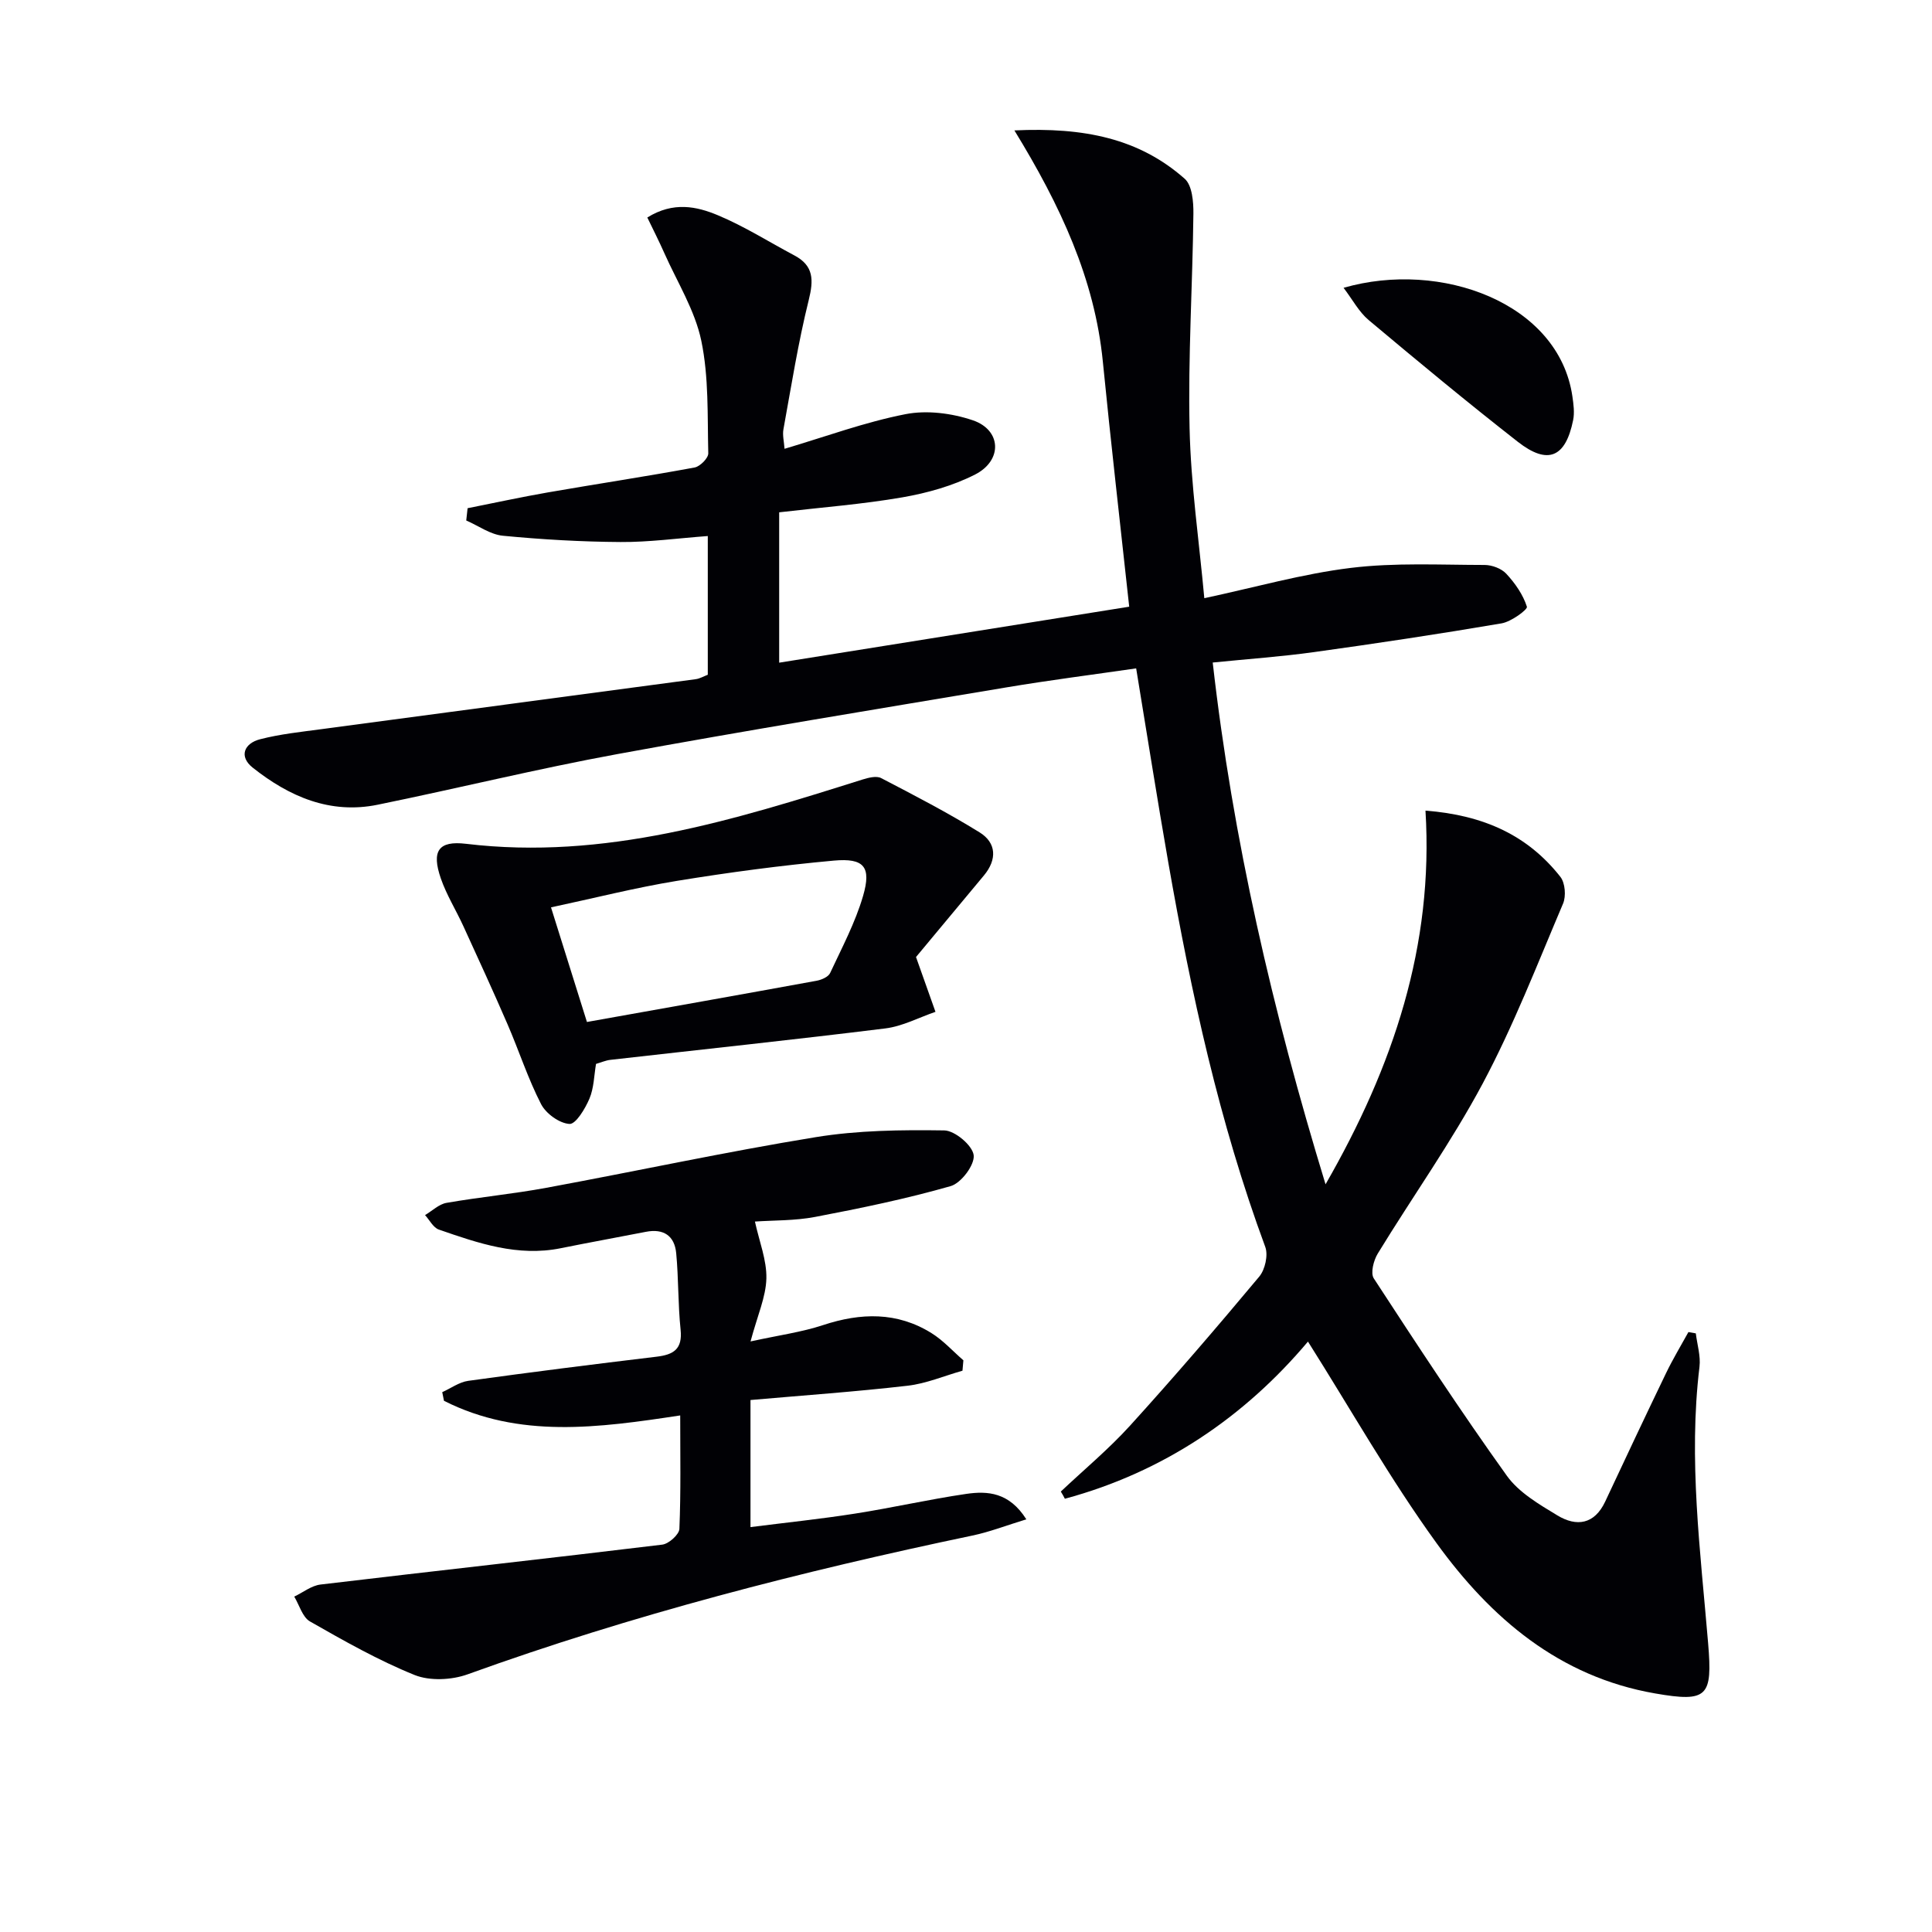
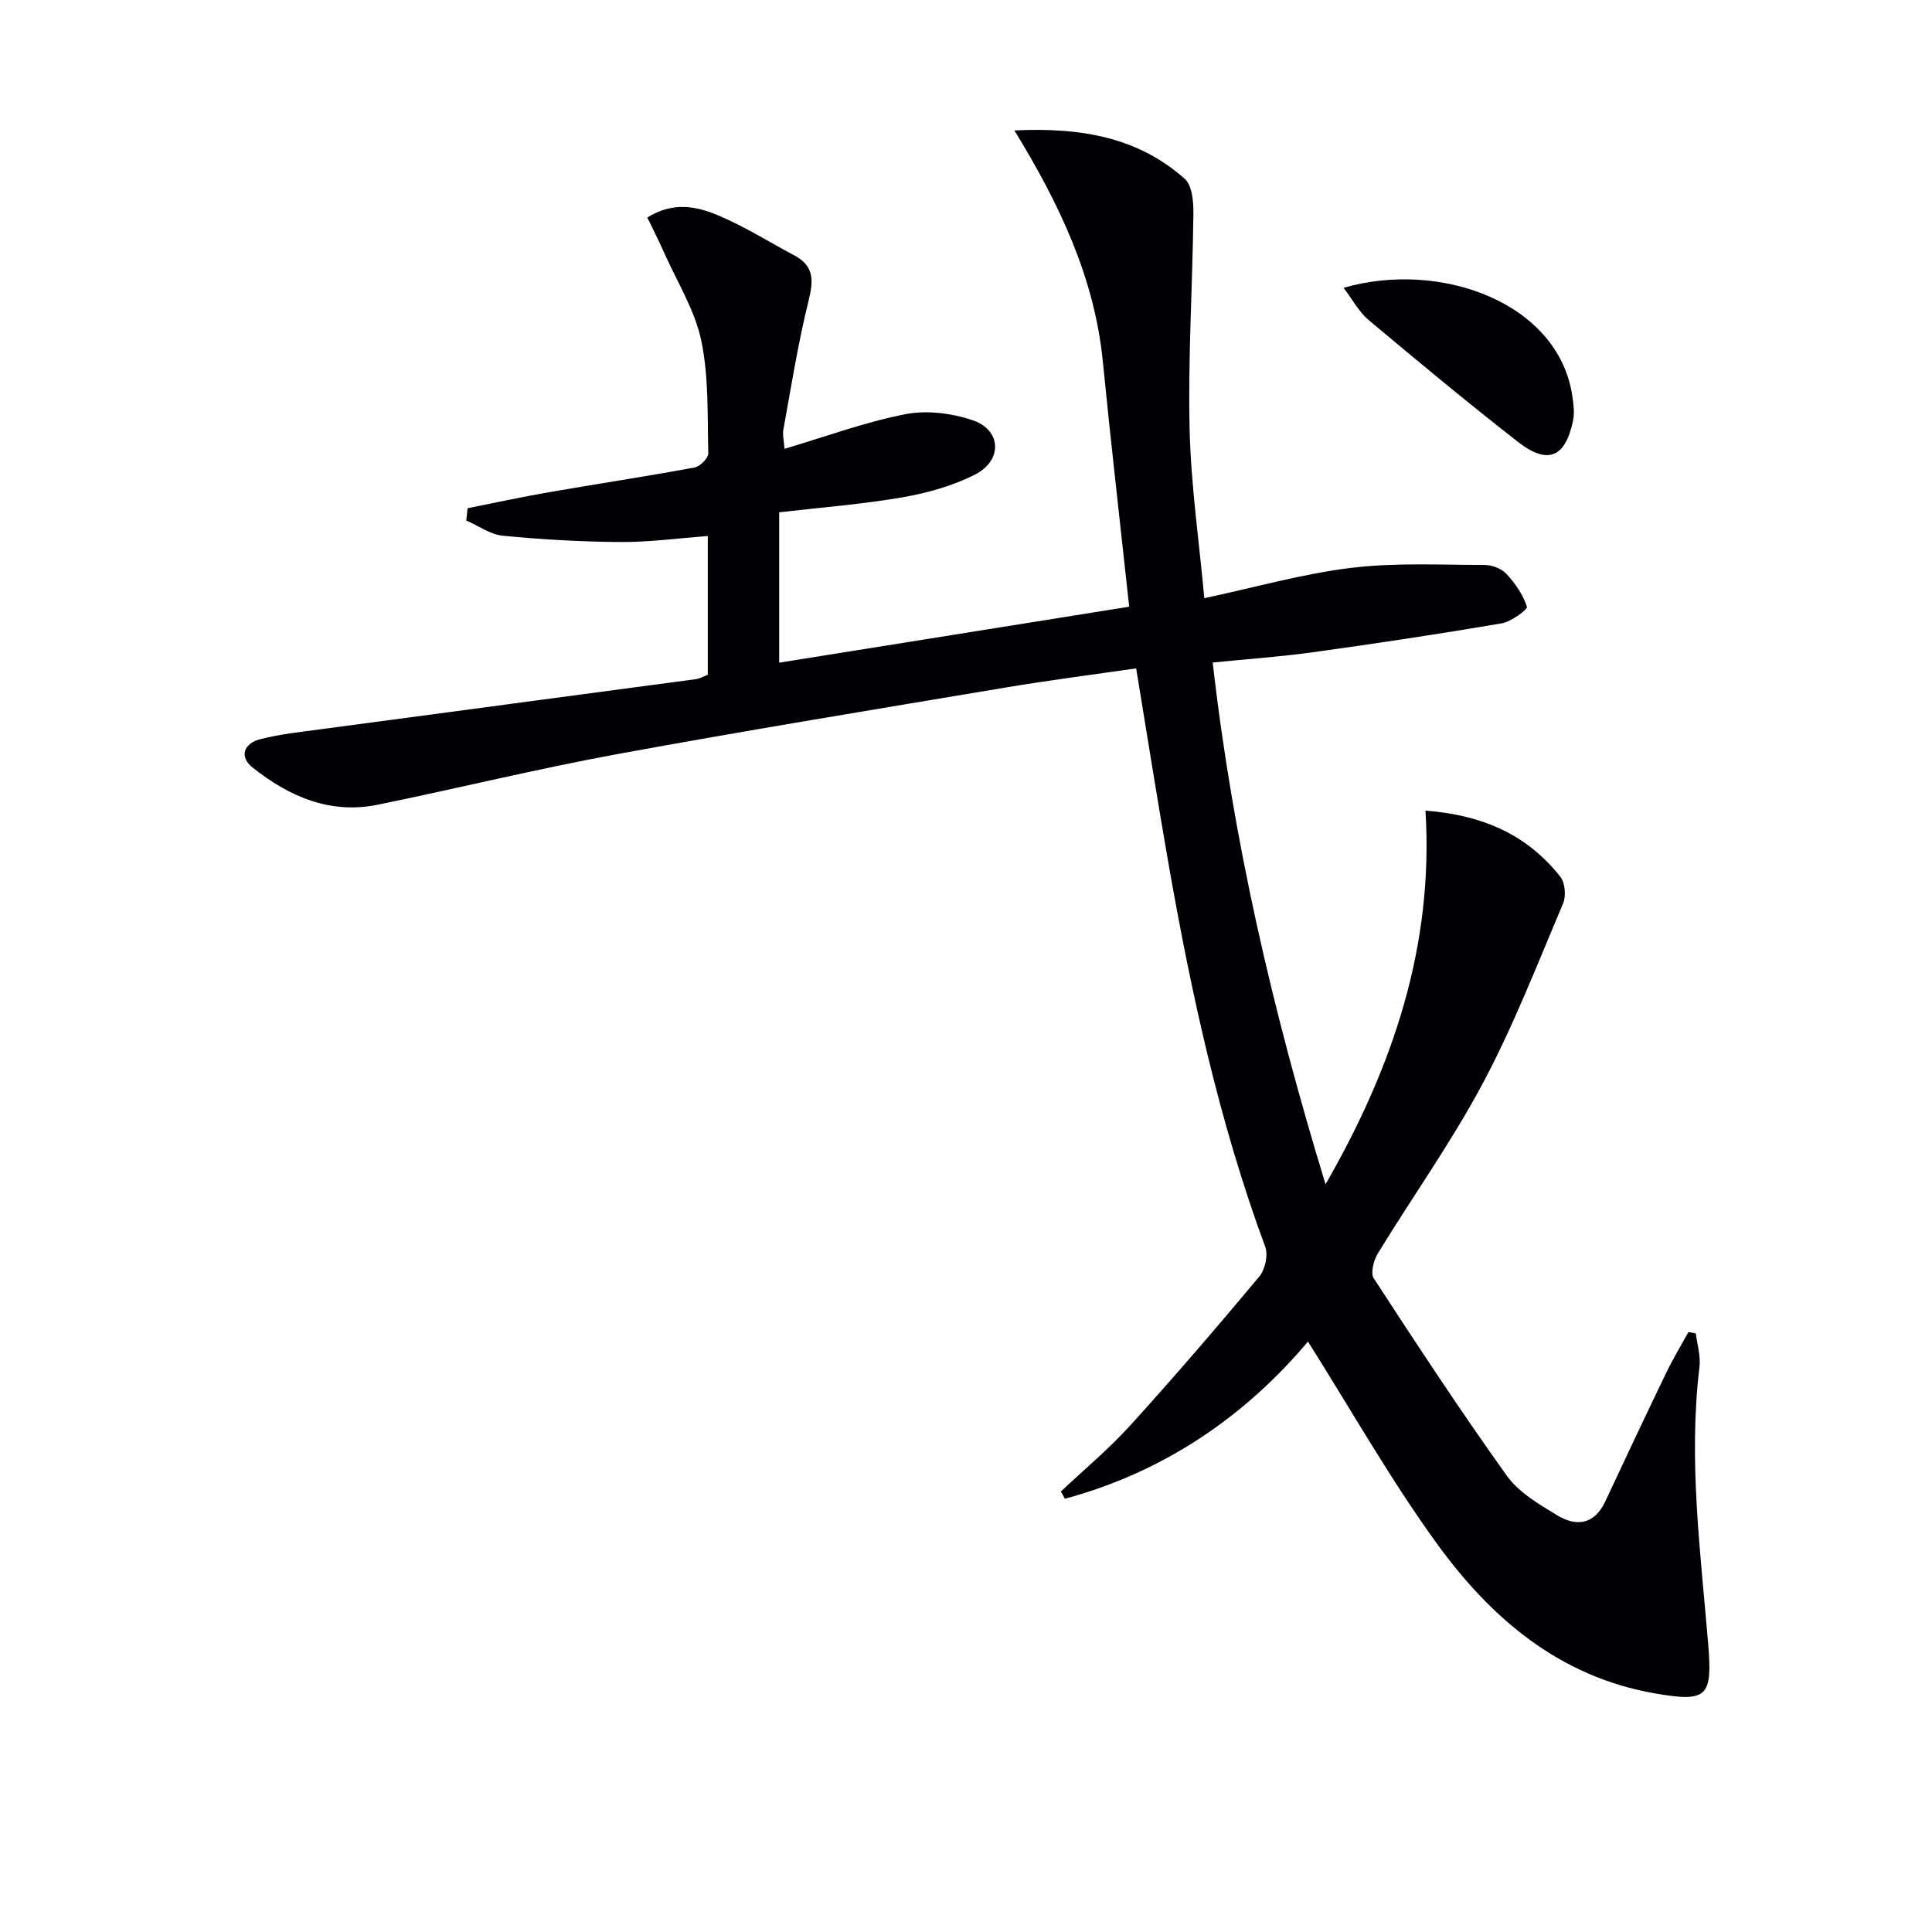
<svg xmlns="http://www.w3.org/2000/svg" enable-background="new 0 0 400 400" viewBox="0 0 400 400">
  <g fill="#010105">
    <path d="m219.63 308.81c4.79-4.52 9.89-8.76 14.31-13.62 9.16-10.09 18.04-20.43 26.78-30.89 1.2-1.44 1.87-4.44 1.24-6.14-9.54-25.81-15.34-52.55-20.07-79.55-2.31-13.21-4.39-26.46-6.66-40.23-9.03 1.31-18.01 2.45-26.94 3.95-26.85 4.5-53.72 8.89-80.49 13.8-16.62 3.05-33.05 7.1-49.61 10.48-9.87 2.02-18.34-1.71-25.86-7.67-2.92-2.31-1.8-5.04 1.53-5.89 4.15-1.07 8.47-1.52 12.73-2.09 25.83-3.47 51.66-6.88 77.49-10.35.8-.11 1.55-.56 2.46-.91 0-9.46 0-18.88 0-28.72-6.22.46-12.14 1.28-18.06 1.24-8.13-.05-16.27-.52-24.36-1.3-2.61-.25-5.06-2.06-7.59-3.16.09-.85.19-1.7.28-2.54 5.54-1.1 11.05-2.3 16.61-3.27 10.12-1.76 20.29-3.29 30.39-5.16 1.13-.21 2.85-1.94 2.83-2.93-.19-7.8.13-15.78-1.45-23.34-1.32-6.29-4.97-12.1-7.64-18.1-1.1-2.48-2.33-4.9-3.53-7.39 5.4-3.36 10.25-2.29 14.62-.46 5.48 2.29 10.57 5.52 15.84 8.32 4.01 2.13 3.99 5.09 2.96 9.23-2.19 8.81-3.61 17.82-5.24 26.77-.22 1.22.13 2.55.23 4.03 8.53-2.53 16.65-5.53 25.04-7.17 4.43-.87 9.62-.2 13.95 1.27 5.92 2.01 6.19 8.3.47 11.22-4.63 2.36-9.9 3.83-15.06 4.73-8.32 1.44-16.79 2.08-25.51 3.1v31.13c24.18-3.87 48.17-7.7 72.47-11.59-1.86-17.16-3.8-33.94-5.46-50.75-1.69-17.12-8.79-32.32-18.31-47.86 14.39-.68 25.82 1.66 35.26 10.01 1.55 1.37 1.83 4.79 1.8 7.25-.17 14.8-1.12 29.61-.79 44.4.26 11.69 1.97 23.36 3.05 35.19 10.56-2.26 20.34-5.05 30.31-6.27 9.13-1.12 18.47-.62 27.71-.61 1.54 0 3.5.73 4.51 1.83 1.82 1.96 3.47 4.33 4.26 6.82.18.58-3.25 3.1-5.24 3.44-12.91 2.2-25.86 4.15-38.83 5.95-6.74.94-13.54 1.41-20.98 2.16 4.15 36.58 12.37 72.05 23.36 108.03 14.06-24.47 22.41-49.43 20.69-77.37 12.16.94 21.21 5.17 27.93 13.71.99 1.26 1.21 4.01.55 5.55-5.32 12.52-10.25 25.27-16.63 37.24-6.48 12.14-14.54 23.44-21.73 35.21-.86 1.41-1.54 4.04-.82 5.14 8.97 13.76 17.98 27.5 27.54 40.85 2.49 3.48 6.69 5.93 10.49 8.23 3.93 2.37 7.65 1.88 9.88-2.88 4.16-8.88 8.33-17.74 12.59-26.57 1.4-2.91 3.08-5.69 4.64-8.52l1.53.27c.28 2.31 1.03 4.68.76 6.92-2.32 19.18.2 38.22 1.79 57.25.92 11.02-.08 12.27-10.96 10.38-19.9-3.45-34.05-15.62-45.29-31.15-9.6-13.26-17.69-27.6-26.6-41.7-13.1 15.56-29.86 27.02-50.33 32.54-.25-.51-.54-1-.84-1.49z" />
-     <path d="m199.27 283.79c-3.79 1.07-7.51 2.67-11.37 3.11-10.72 1.24-21.5 1.99-32.52 2.96v26.31c7.29-.93 14.48-1.67 21.61-2.79 7.7-1.2 15.32-2.95 23.03-4.08 4.44-.65 8.92-.36 12.47 5.26-4.12 1.26-7.58 2.61-11.16 3.36-35.43 7.42-70.42 16.41-104.51 28.73-3.3 1.19-7.82 1.41-10.99.14-7.5-3.03-14.61-7.07-21.66-11.09-1.55-.89-2.19-3.38-3.25-5.14 1.81-.86 3.56-2.28 5.45-2.5 23.57-2.81 47.17-5.4 70.74-8.26 1.35-.16 3.5-2.09 3.55-3.26.32-7.63.17-15.28.17-23.49-16.85 2.56-33.35 4.85-48.91-3.03-.12-.6-.24-1.19-.36-1.79 1.79-.8 3.51-2.08 5.37-2.34 12.99-1.8 25.99-3.44 39.01-5 3.51-.42 5.39-1.56 4.97-5.59-.55-5.25-.41-10.58-.91-15.84-.34-3.61-2.62-5.15-6.3-4.42-5.86 1.15-11.74 2.2-17.6 3.39-8.89 1.8-17.08-1.03-25.24-3.86-1.16-.4-1.92-1.97-2.86-3 1.48-.87 2.86-2.25 4.44-2.53 6.87-1.2 13.83-1.85 20.68-3.12 18.59-3.43 37.09-7.44 55.74-10.48 8.74-1.43 17.76-1.53 26.64-1.4 2.2.03 5.85 3.12 6.09 5.13.24 2-2.59 5.78-4.76 6.4-9.21 2.64-18.64 4.58-28.06 6.38-4.2.8-8.58.69-12.47.96.91 4.16 2.46 8 2.37 11.79-.1 3.83-1.83 7.61-3.28 13.03 5.88-1.29 10.59-1.92 15.01-3.38 7.82-2.58 15.33-2.78 22.46 1.66 2.43 1.51 4.41 3.73 6.6 5.63-.07.74-.13 1.45-.19 2.15z" />
-     <path d="m189.65 198.14c1.65 4.64 2.84 7.99 4.03 11.35-3.45 1.18-6.82 2.99-10.36 3.43-18.96 2.35-37.96 4.35-56.94 6.51-.97.11-1.9.53-2.98.84-.41 2.4-.43 5-1.37 7.21-.88 2.07-2.82 5.3-4.13 5.22-2.09-.13-4.87-2.14-5.88-4.11-2.72-5.29-4.56-11.02-6.93-16.5-2.95-6.82-6.06-13.58-9.16-20.35-1.52-3.32-3.49-6.47-4.67-9.89-1.94-5.63-.52-7.84 5.22-7.15 28.69 3.44 55.38-4.89 82.1-13.31 1.22-.38 2.87-.8 3.84-.3 6.89 3.58 13.79 7.16 20.39 11.24 3.52 2.18 3.63 5.63.92 8.9-4.98 6-9.98 11.99-14.08 16.91zm-68.13 13.45c16.28-2.91 31.93-5.68 47.57-8.54 1.02-.19 2.41-.8 2.78-1.6 2.45-5.25 5.21-10.44 6.82-15.96 1.75-6.02.22-7.88-6.06-7.31-10.87.99-21.73 2.44-32.51 4.2-8.61 1.41-17.09 3.57-26.04 5.48 2.53 8.09 4.89 15.6 7.44 23.73z" />
-     <path d="m278.17 59.59c20.1-5.81 44.56 3.09 47.38 22.49.23 1.61.47 3.34.15 4.91-1.57 7.75-5.24 9.33-11.45 4.48-10.47-8.18-20.71-16.67-30.89-25.21-2.03-1.71-3.35-4.26-5.19-6.67z" />
+     <path d="m278.17 59.59c20.1-5.81 44.56 3.09 47.38 22.49.23 1.61.47 3.34.15 4.91-1.57 7.75-5.24 9.33-11.45 4.48-10.47-8.18-20.71-16.67-30.89-25.21-2.03-1.71-3.35-4.26-5.19-6.67" />
  </g>
</svg>